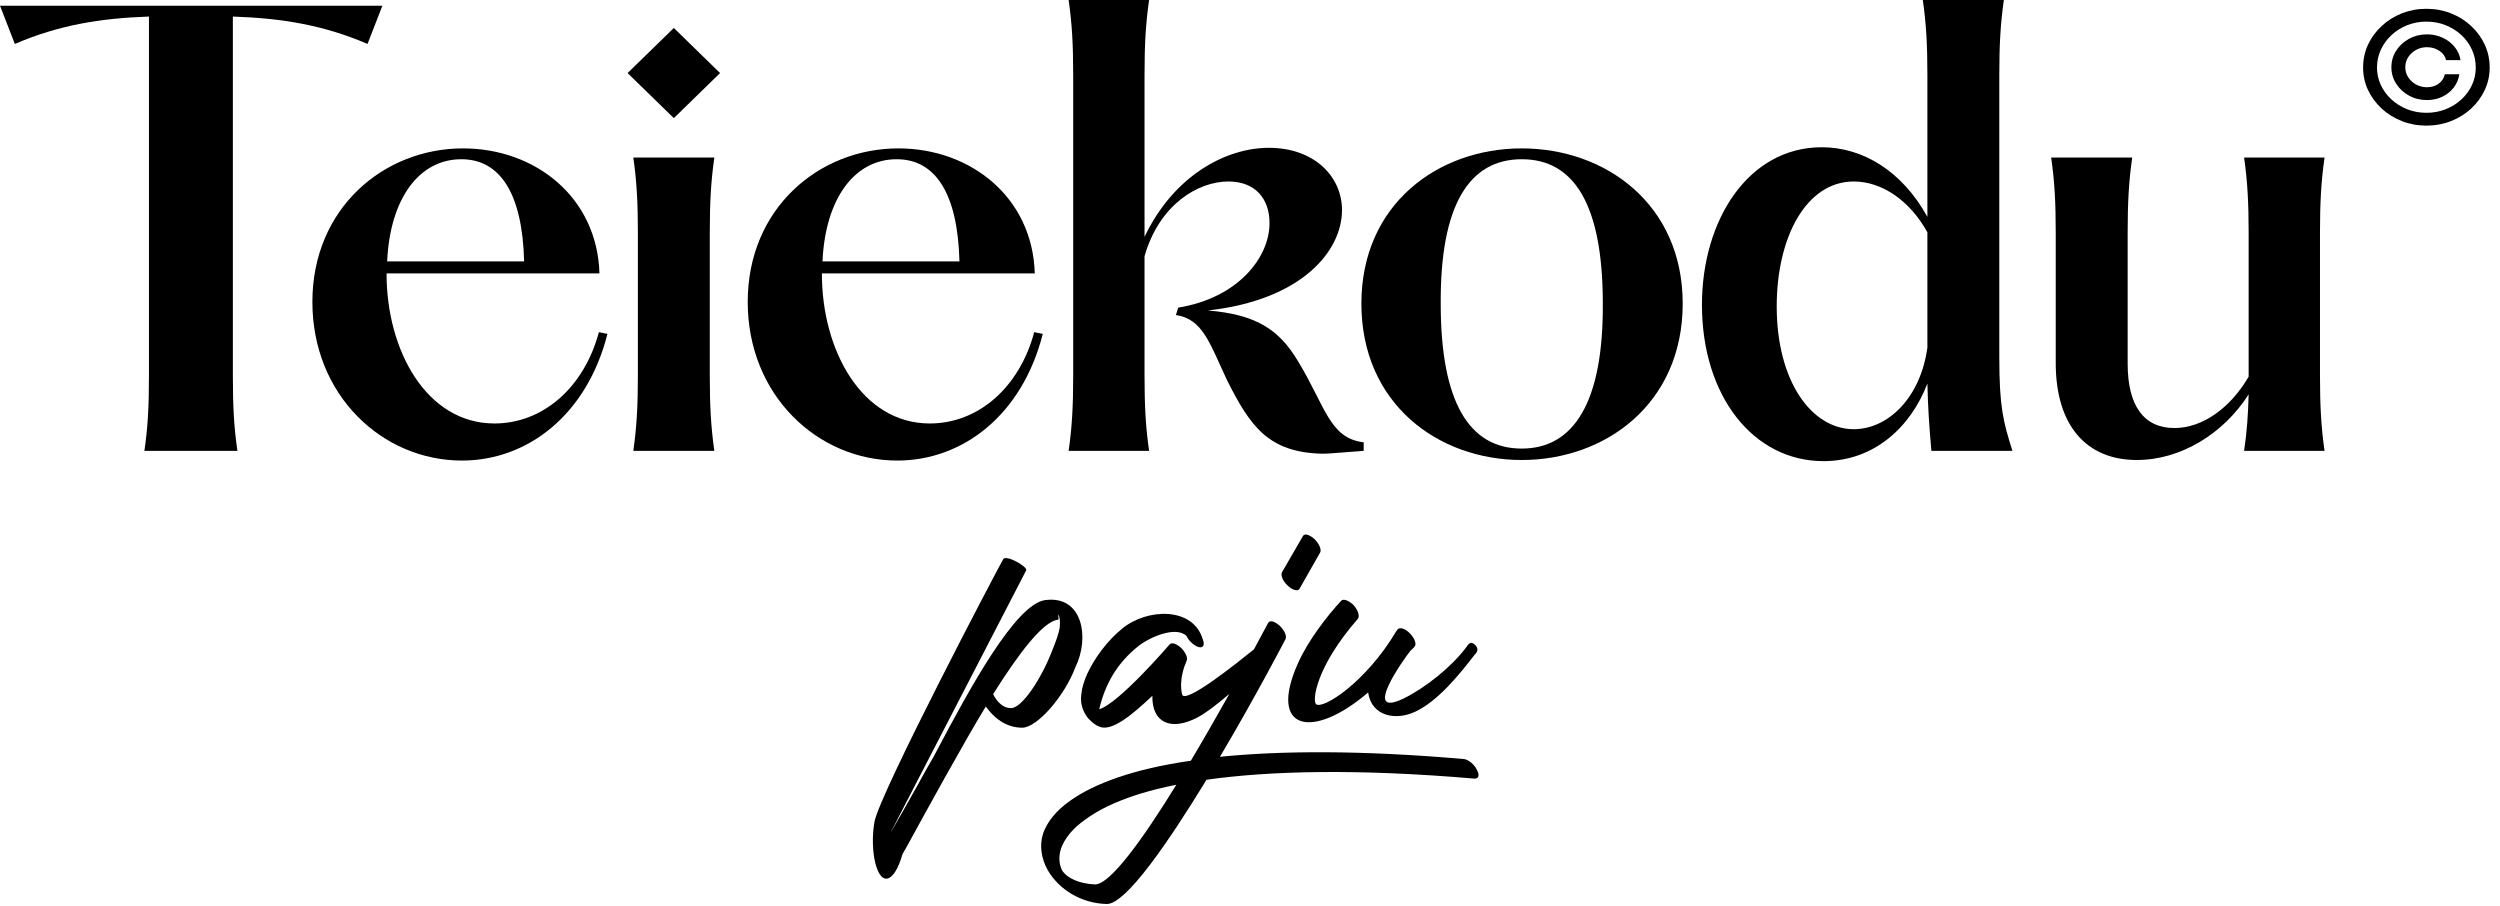
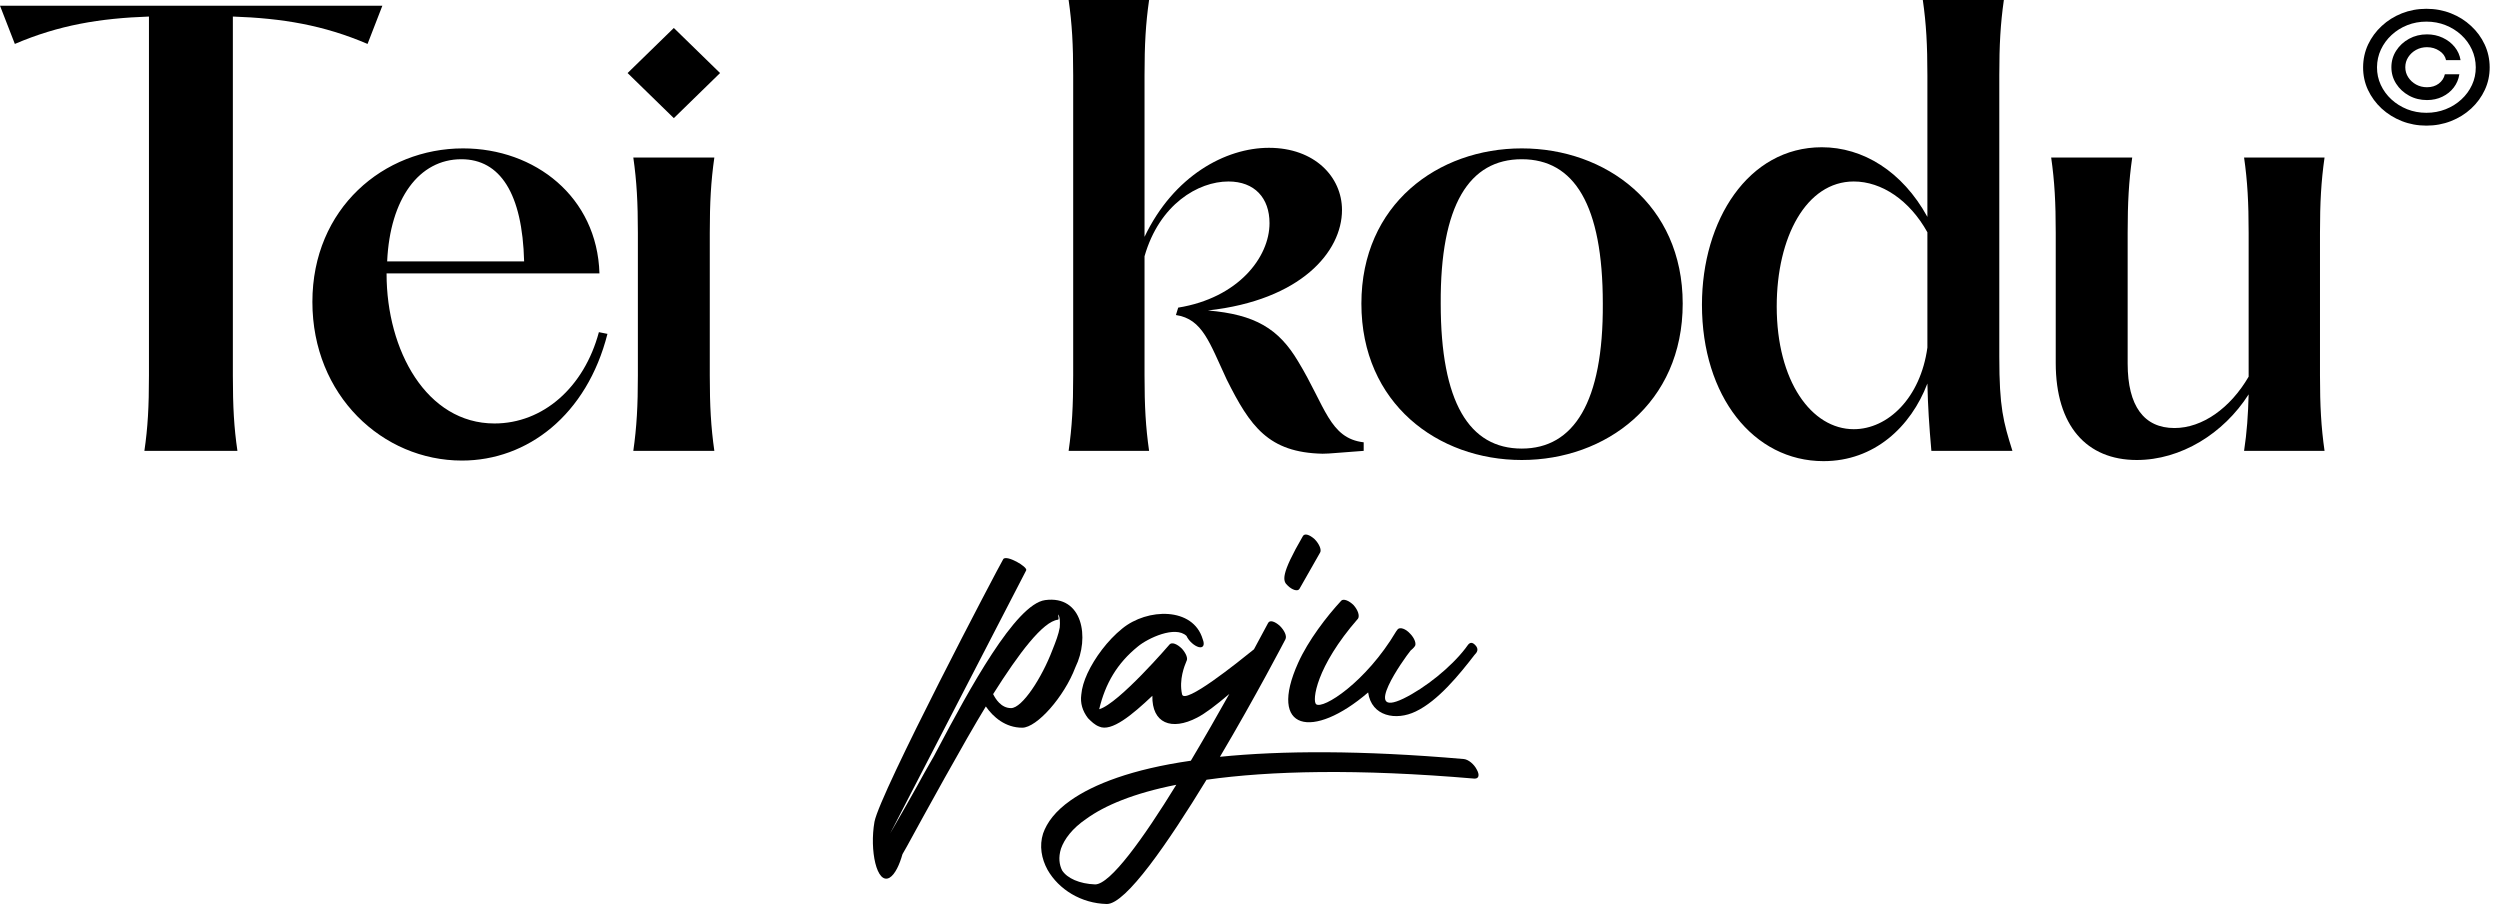
<svg xmlns="http://www.w3.org/2000/svg" width="160" height="58" viewBox="0 0 160 58" fill="none">
  <path d="M9.241 28.855C9.46 27.358 9.533 26.043 9.533 24.034V1.059C6.392 1.169 3.762 1.607 0.95 2.812L0 0.365H24.472L23.523 2.812C20.71 1.607 18.08 1.169 14.903 1.059V24.034C14.903 26.043 14.976 27.358 15.195 28.855H9.241Z" fill="#1A3336" style="fill:#1A3336;fill:color(display-p3 0.102 0.2 0.212);fill-opacity:1;" />
  <path d="M29.563 29.476C24.485 29.476 19.993 25.312 19.993 19.322C19.993 13.332 24.558 9.497 29.636 9.497C34.238 9.497 38.219 12.601 38.365 17.496H24.741V17.532C24.741 22.427 27.298 27.102 31.645 27.102C34.749 27.102 37.379 24.801 38.329 21.258L38.877 21.368C37.562 26.554 33.763 29.476 29.563 29.476ZM24.778 16.729H33.544C33.434 12.382 32.01 10.191 29.526 10.191C26.823 10.191 24.96 12.711 24.778 16.729Z" fill="#1A3336" style="fill:#1A3336;fill:color(display-p3 0.102 0.2 0.212);fill-opacity:1;" />
  <path d="M40.532 28.855C40.751 27.321 40.824 25.97 40.824 24.034V14.903C40.824 12.967 40.751 11.615 40.532 10.081H45.718C45.499 11.615 45.426 12.967 45.426 14.903V24.034C45.426 25.97 45.499 27.321 45.718 28.855H40.532ZM40.166 4.675L43.125 1.79L46.084 4.675L43.125 7.561L40.166 4.675Z" fill="#1A3336" style="fill:#1A3336;fill:color(display-p3 0.102 0.2 0.212);fill-opacity:1;" />
-   <path d="M57.424 29.476C52.346 29.476 47.854 25.312 47.854 19.322C47.854 13.332 52.419 9.497 57.497 9.497C62.099 9.497 66.08 12.601 66.226 17.496H52.602V17.532C52.602 22.427 55.159 27.102 59.506 27.102C62.61 27.102 65.24 24.801 66.19 21.258L66.738 21.368C65.423 26.554 61.624 29.476 57.424 29.476ZM52.639 16.729H61.405C61.295 12.382 59.871 10.191 57.387 10.191C54.684 10.191 52.821 12.711 52.639 16.729Z" fill="#1A3336" style="fill:#1A3336;fill:color(display-p3 0.102 0.2 0.212);fill-opacity:1;" />
  <path d="M84.646 29.038C81.176 28.965 80.007 27.285 78.51 24.29C77.414 21.952 76.975 20.418 75.259 20.162L75.405 19.688C79.24 19.067 81.249 16.473 81.249 14.282C81.249 12.675 80.299 11.615 78.619 11.615C76.683 11.615 74.2 13.076 73.25 16.4V24.034C73.25 26.006 73.323 27.321 73.542 28.855H68.392C68.611 27.321 68.684 26.006 68.684 24.034V4.821C68.684 2.849 68.611 1.534 68.392 0H73.542C73.323 1.534 73.25 2.849 73.25 4.821V15.158C75.113 11.25 78.436 9.46 81.213 9.46C84.135 9.46 85.888 11.323 85.888 13.441C85.888 16.108 83.258 19.213 77.304 19.87C80.336 20.126 81.833 21.039 83.075 23.121C84.829 26.006 85.084 28.052 87.276 28.308V28.855C85.669 28.965 85.121 29.038 84.646 29.038Z" fill="#1A3336" style="fill:#1A3336;fill:color(display-p3 0.102 0.2 0.212);fill-opacity:1;" />
  <path d="M97.393 29.44C92.024 29.44 87.129 25.824 87.129 19.432C87.129 13.076 92.024 9.497 97.393 9.497C102.762 9.497 107.693 13.076 107.693 19.432C107.693 25.824 102.762 29.44 97.393 29.44ZM92.206 19.432C92.206 25.751 94.032 28.709 97.393 28.709C100.717 28.709 102.616 25.751 102.58 19.432C102.58 13.113 100.753 10.191 97.393 10.191C94.032 10.191 92.17 13.113 92.206 19.432Z" fill="#1A3336" style="fill:#1A3336;fill:color(display-p3 0.102 0.2 0.212);fill-opacity:1;" />
  <path d="M116.705 29.513C112.212 29.513 108.925 25.349 108.925 19.505C108.925 14.099 111.883 9.424 116.595 9.424C119.225 9.424 121.745 10.958 123.353 13.88V4.821C123.353 2.886 123.28 1.534 123.06 0H128.247C128.028 1.534 127.955 2.886 127.955 4.821V22.829C127.955 26.079 128.211 26.993 128.795 28.855H123.608C123.462 27.175 123.389 26.079 123.353 24.545C122.293 27.321 119.956 29.513 116.705 29.513ZM113.71 19.614C113.71 24.399 115.938 27.468 118.641 27.468C120.832 27.468 122.914 25.459 123.353 22.244V14.866C122.22 12.821 120.43 11.615 118.641 11.615C115.609 11.615 113.71 15.158 113.71 19.614Z" fill="#1A3336" style="fill:#1A3336;fill:color(display-p3 0.102 0.2 0.212);fill-opacity:1;" />
  <path d="M136.754 29.44C133.54 29.44 131.567 27.248 131.567 23.23V14.903C131.567 12.967 131.494 11.615 131.275 10.081H136.462C136.243 11.615 136.17 12.967 136.17 14.903V23.267C136.17 26.006 137.229 27.394 139.165 27.394C140.955 27.394 142.744 26.116 143.913 24.107V14.903C143.913 12.967 143.84 11.615 143.621 10.081H148.771C148.552 11.615 148.479 12.967 148.479 14.903V24.034C148.479 25.97 148.552 27.321 148.771 28.855H143.621C143.804 27.65 143.877 26.554 143.913 25.239C142.306 27.76 139.567 29.44 136.754 29.44Z" fill="#1A3336" style="fill:#1A3336;fill:color(display-p3 0.102 0.2 0.212);fill-opacity:1;" />
  <path fill-rule="evenodd" clip-rule="evenodd" d="M81.909 40.054C81.587 39.767 81.265 39.66 81.157 39.875C81.157 39.875 80.817 40.519 80.254 41.556C79.252 42.364 75.773 45.165 75.649 44.424C75.448 43.484 75.813 42.607 75.918 42.353C75.925 42.336 75.931 42.322 75.936 42.31C76.043 42.131 75.9 41.809 75.649 41.522C75.327 41.2 75.004 41.093 74.861 41.236C74.861 41.236 71.602 45.033 70.348 45.391C70.742 43.743 71.494 42.454 72.82 41.379C73.464 40.842 75.219 40.018 75.936 40.699C76.079 41.021 76.437 41.343 76.724 41.415C77.01 41.486 77.118 41.272 76.975 40.913C76.366 38.836 73.428 38.908 71.817 40.233C70.885 40.985 70.062 42.095 69.596 43.098C69.381 43.564 69.238 44.03 69.202 44.459C69.13 44.997 69.274 45.498 69.632 45.964C69.847 46.179 70.062 46.394 70.348 46.501C71.136 46.859 72.461 45.749 73.751 44.531C73.715 46.286 74.969 46.788 76.616 45.928C77.145 45.654 77.803 45.154 78.677 44.412C77.937 45.733 77.088 47.218 76.214 48.686C72.453 49.224 69.982 50.191 68.513 51.229C67.546 51.91 67.009 52.626 66.758 53.343C66.507 54.131 66.651 54.954 67.045 55.671C67.761 56.925 69.194 57.82 70.841 57.856C72.059 57.856 74.746 53.952 77.217 49.904C81.265 49.331 86.852 49.188 94.374 49.832C94.661 49.832 94.697 49.582 94.517 49.259C94.338 48.901 93.98 48.614 93.694 48.579C87.103 48.006 81.981 48.041 78.077 48.435C80.369 44.567 82.268 40.914 82.268 40.914C82.375 40.699 82.196 40.34 81.909 40.054ZM75.283 50.226C73.17 53.665 71.056 56.602 70.089 56.602C69.086 56.566 68.298 56.208 67.976 55.707C67.797 55.348 67.725 54.883 67.904 54.31C68.119 53.701 68.621 53.02 69.516 52.411C70.698 51.552 72.561 50.764 75.283 50.226Z" fill="#1A3336" style="fill:#1A3336;fill:color(display-p3 0.102 0.2 0.212);fill-opacity:1;" />
-   <path d="M82.411 37.475C82.697 37.761 83.056 37.869 83.163 37.69L84.488 35.362C84.596 35.183 84.417 34.789 84.13 34.502C83.808 34.215 83.485 34.108 83.378 34.323L82.053 36.615C81.945 36.794 82.088 37.188 82.411 37.475Z" fill="#1A3336" style="fill:#1A3336;fill:color(display-p3 0.102 0.2 0.212);fill-opacity:1;" />
+   <path d="M82.411 37.475C82.697 37.761 83.056 37.869 83.163 37.69L84.488 35.362C84.596 35.183 84.417 34.789 84.13 34.502C83.808 34.215 83.485 34.108 83.378 34.323C81.945 36.794 82.088 37.188 82.411 37.475Z" fill="#1A3336" style="fill:#1A3336;fill:color(display-p3 0.102 0.2 0.212);fill-opacity:1;" />
  <path d="M86.63 38.728C86.343 38.442 85.985 38.298 85.842 38.442C84.911 39.445 83.729 40.985 83.084 42.417C81.114 46.787 84.015 47.361 87.561 44.316C87.776 45.856 89.352 46.143 90.606 45.534C92.038 44.853 93.4 43.17 94.367 41.916C94.51 41.773 94.689 41.558 94.403 41.271C94.132 41.001 93.987 41.21 93.863 41.39C93.84 41.424 93.817 41.458 93.794 41.486C92.862 42.704 91.215 44.029 89.818 44.71C87.131 45.999 89.818 42.203 90.283 41.63C90.463 41.486 90.534 41.379 90.534 41.379C90.677 41.236 90.534 40.842 90.248 40.555C89.961 40.233 89.603 40.125 89.46 40.268L89.352 40.412C87.418 43.671 84.66 45.426 84.23 45.068C83.979 44.853 84.194 42.704 86.916 39.588C87.024 39.409 86.916 39.051 86.63 38.728Z" fill="#1A3336" style="fill:#1A3336;fill:color(display-p3 0.102 0.2 0.212);fill-opacity:1;" />
  <path fill-rule="evenodd" clip-rule="evenodd" d="M59.154 49.474C58.796 50.154 57.184 52.984 56.969 53.342L65.673 36.508C65.817 36.293 64.384 35.469 64.205 35.791C63.883 36.328 56.325 50.727 55.967 52.59C55.644 54.417 56.11 56.638 56.934 56.172C57.292 55.957 57.578 55.312 57.758 54.668L58.044 54.166C59.119 52.196 61.733 47.432 63.094 45.212C63.56 45.892 64.348 46.573 65.423 46.573C66.354 46.573 68.109 44.602 68.825 42.704C69.757 40.806 69.291 38.084 66.891 38.406C64.993 38.657 62.02 44.137 60.014 47.934C59.841 48.28 59.655 48.6 59.479 48.902C59.364 49.099 59.254 49.289 59.154 49.474ZM63.56 44.423C65.208 41.809 66.748 39.767 67.715 39.66C67.775 39.639 67.745 39.495 67.727 39.404C67.712 39.333 67.704 39.294 67.751 39.373C67.823 39.48 67.858 39.767 67.823 40.161C67.751 40.591 67.572 41.056 67.357 41.594C66.676 43.385 65.423 45.319 64.706 45.319C64.062 45.319 63.703 44.71 63.56 44.423Z" fill="#1A3336" style="fill:#1A3336;fill:color(display-p3 0.102 0.2 0.212);fill-opacity:1;" />
  <path d="M153.049 4.302C153.049 3.914 153.151 3.562 153.356 3.243C153.56 2.924 153.835 2.671 154.18 2.482C154.525 2.293 154.908 2.199 155.327 2.199C155.69 2.199 156.025 2.271 156.332 2.415C156.641 2.559 156.897 2.756 157.099 3.006C157.301 3.254 157.426 3.535 157.475 3.848H156.547C156.495 3.605 156.354 3.407 156.121 3.254C155.888 3.098 155.624 3.02 155.327 3.02C155.071 3.02 154.839 3.078 154.629 3.193C154.419 3.309 154.252 3.464 154.127 3.657C154.001 3.851 153.939 4.066 153.939 4.302C153.939 4.538 154.001 4.752 154.127 4.946C154.252 5.139 154.419 5.294 154.629 5.41C154.839 5.525 155.071 5.583 155.327 5.583C155.624 5.583 155.874 5.506 156.079 5.353C156.286 5.197 156.416 4.998 156.47 4.755H157.398C157.349 5.069 157.231 5.351 157.041 5.601C156.852 5.849 156.609 6.045 156.313 6.188C156.019 6.332 155.69 6.404 155.327 6.404C154.908 6.404 154.525 6.31 154.18 6.121C153.835 5.932 153.56 5.679 153.356 5.36C153.151 5.041 153.049 4.689 153.049 4.302ZM155.289 8.04C154.731 8.04 154.207 7.943 153.716 7.75C153.228 7.556 152.797 7.288 152.424 6.946C152.053 6.602 151.762 6.204 151.549 5.753C151.34 5.302 151.236 4.818 151.239 4.302C151.241 3.785 151.347 3.301 151.557 2.85C151.769 2.399 152.061 2.003 152.431 1.661C152.802 1.316 153.232 1.047 153.72 0.853C154.208 0.66 154.731 0.563 155.289 0.563C155.849 0.563 156.373 0.66 156.861 0.853C157.352 1.047 157.781 1.316 158.15 1.661C158.52 2.003 158.811 2.399 159.02 2.85C159.23 3.301 159.336 3.785 159.339 4.302C159.341 4.818 159.238 5.302 159.028 5.753C158.818 6.204 158.528 6.602 158.157 6.946C157.787 7.288 157.356 7.556 156.865 7.75C156.374 7.943 155.849 8.04 155.289 8.04ZM155.289 7.219C155.726 7.219 156.136 7.143 156.52 6.992C156.903 6.841 157.239 6.632 157.528 6.365C157.817 6.099 158.044 5.79 158.207 5.438C158.371 5.084 158.451 4.706 158.449 4.305C158.446 3.902 158.363 3.523 158.2 3.169C158.036 2.815 157.81 2.504 157.521 2.238C157.232 1.971 156.897 1.762 156.516 1.611C156.135 1.46 155.726 1.384 155.289 1.384C154.854 1.384 154.446 1.46 154.065 1.611C153.684 1.762 153.349 1.972 153.06 2.241C152.771 2.508 152.544 2.818 152.378 3.172C152.214 3.524 152.131 3.902 152.128 4.305C152.126 4.704 152.206 5.08 152.37 5.434C152.534 5.786 152.76 6.095 153.049 6.362C153.34 6.629 153.677 6.839 154.058 6.992C154.441 7.143 154.851 7.219 155.289 7.219Z" fill="#1A3336" style="fill:#1A3336;fill:color(display-p3 0.102 0.2 0.212);fill-opacity:1;" />
</svg>